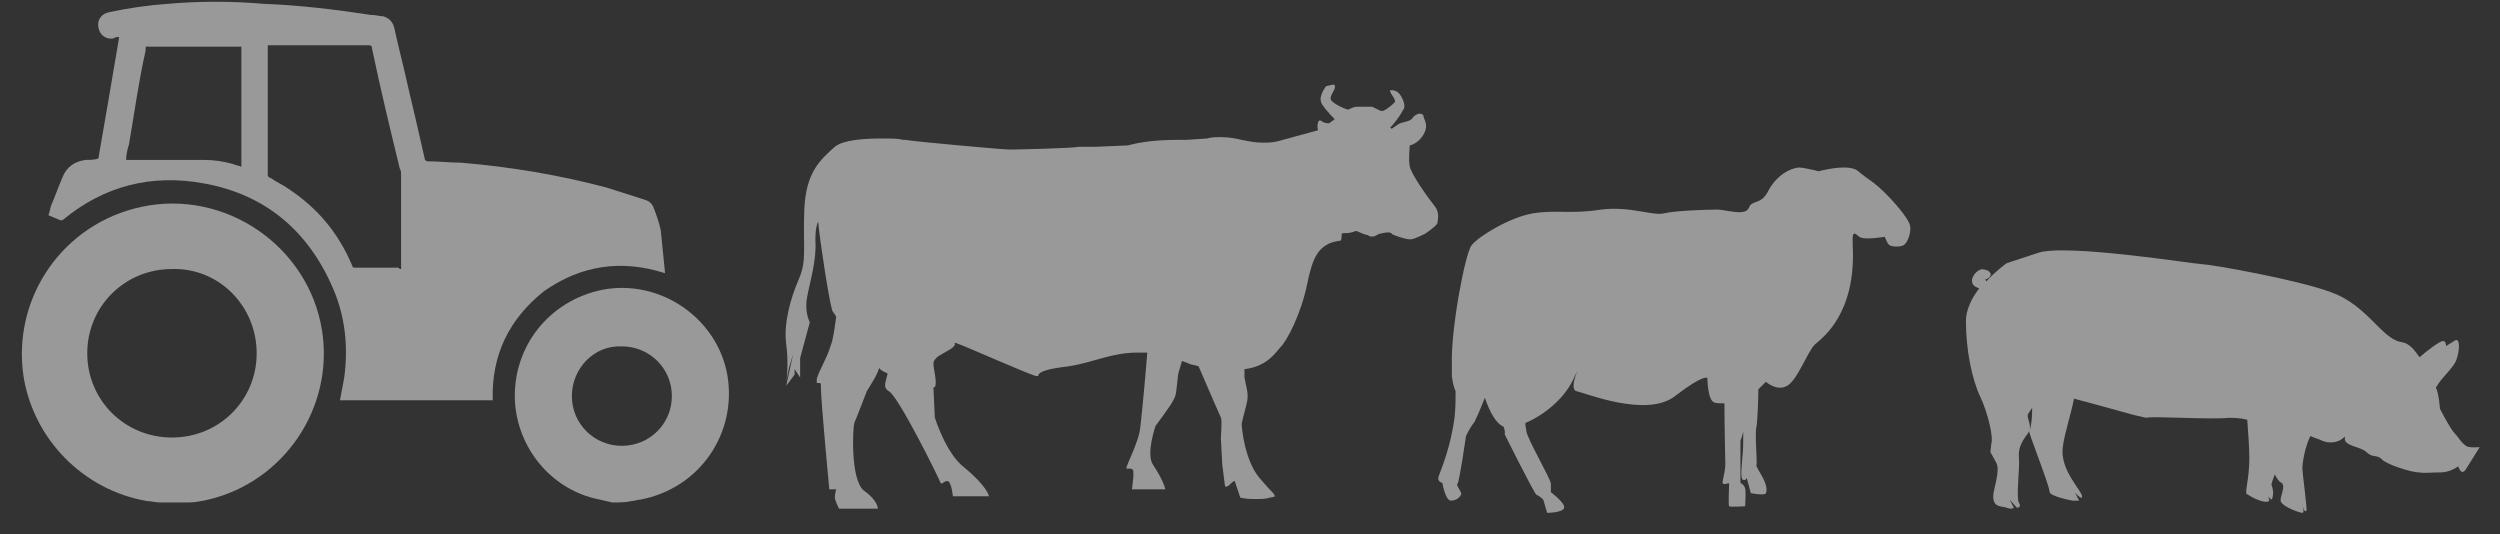
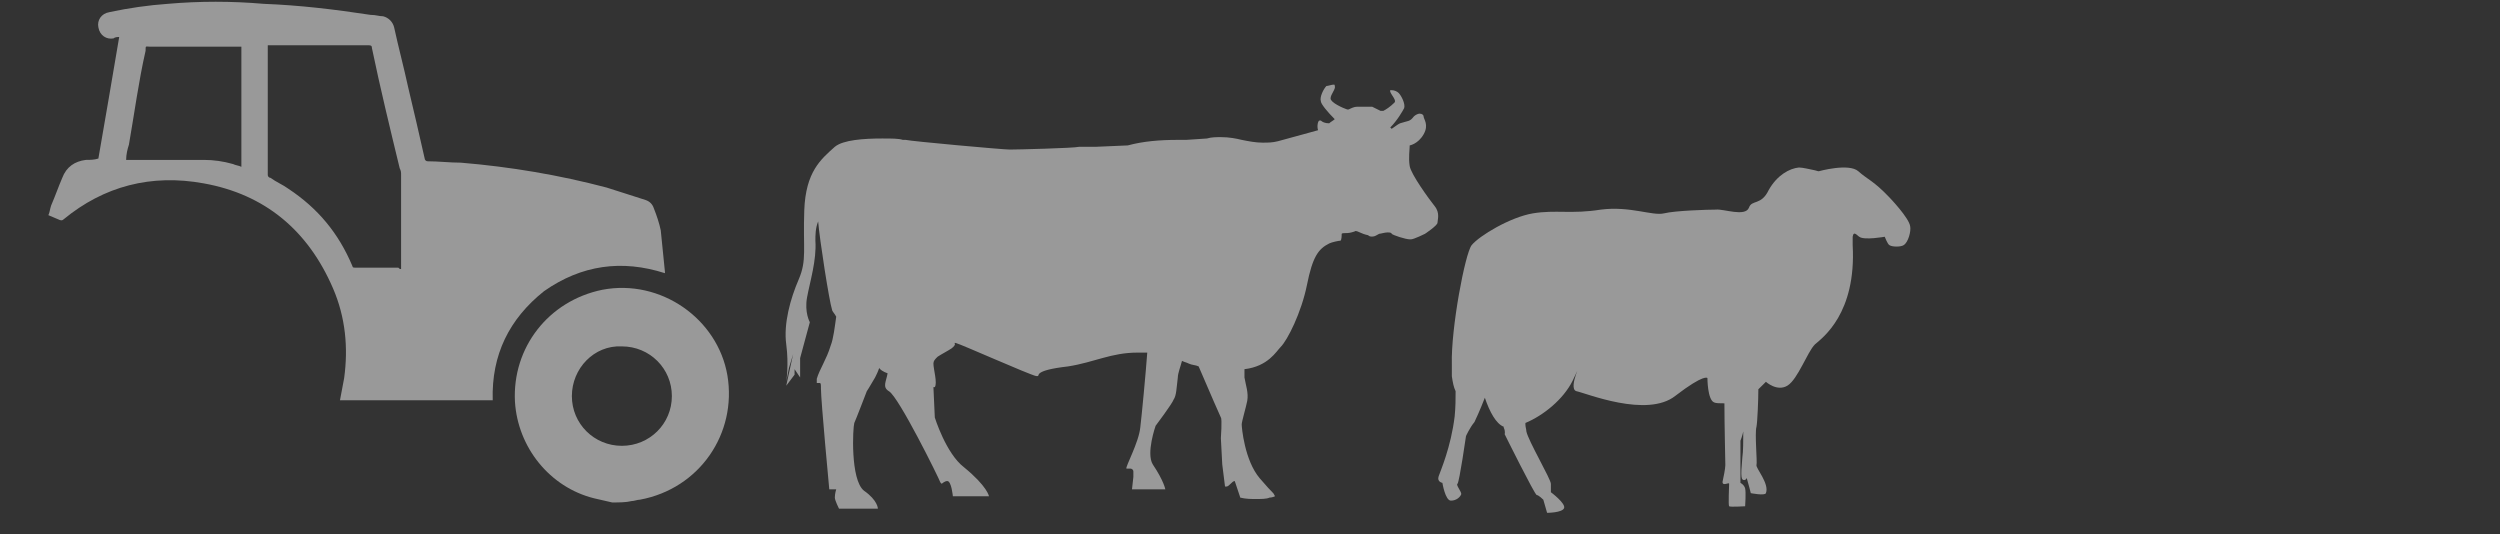
<svg xmlns="http://www.w3.org/2000/svg" width="103" height="22" viewBox="0 0 103 22" fill="none">
  <rect x="0" y="0" width="103" height="22" fill="#333333" stroke="none" />
  <g style="mix-blend-mode:hard-light" opacity="0.5">
-     <path d="M6.57 20.701C6.398 20.701 6.227 20.644 6.055 20.644C3.423 20.189 1.364 18.083 0.963 15.466C0.506 12.222 2.622 9.206 5.826 8.523C9.259 7.784 12.691 10.117 13.264 13.588C13.778 16.774 11.719 19.847 8.572 20.587C8.286 20.644 8.057 20.701 7.771 20.701C7.714 20.701 7.714 20.701 7.657 20.701C7.256 20.701 6.913 20.701 6.57 20.701ZM7.085 11.084C5.14 11.084 3.595 12.62 3.595 14.555C3.595 16.49 5.14 18.026 7.085 18.026C9.03 18.026 10.575 16.49 10.575 14.555C10.575 12.62 9.03 11.027 7.085 11.084Z" fill="white" />
    <path d="M25.221 20.701C24.992 20.644 24.706 20.587 24.477 20.53C22.646 20.075 21.33 18.425 21.216 16.547C21.101 14.328 22.589 12.393 24.82 11.938C27.223 11.482 29.569 13.133 29.969 15.466C30.369 17.856 28.825 20.132 26.365 20.587C26.25 20.587 26.136 20.644 26.021 20.644C25.793 20.701 25.507 20.701 25.221 20.701ZM23.561 16.319C23.561 17.457 24.477 18.368 25.621 18.368C26.765 18.368 27.681 17.457 27.681 16.319C27.681 15.181 26.765 14.271 25.621 14.271C24.477 14.214 23.561 15.181 23.561 16.319Z" fill="white" />
    <path d="M20.3 16.49C18.184 16.49 16.067 16.49 14.007 16.49C14.065 16.205 14.122 15.864 14.179 15.579C14.351 14.328 14.236 13.076 13.721 11.881C12.691 9.491 10.918 8.011 8.401 7.556C6.227 7.157 4.281 7.67 2.622 9.035C2.565 9.092 2.508 9.092 2.394 9.035C2.279 8.978 2.107 8.922 1.993 8.865C2.05 8.751 2.05 8.637 2.107 8.466C2.279 8.068 2.394 7.727 2.565 7.328C2.737 6.873 3.08 6.645 3.538 6.588C3.709 6.588 3.881 6.588 4.053 6.532C4.339 4.881 4.625 3.231 4.911 1.524C4.854 1.524 4.739 1.524 4.682 1.581C4.396 1.638 4.11 1.467 4.053 1.126C3.995 0.841 4.167 0.557 4.51 0.5C5.311 0.329 6.112 0.215 6.913 0.158C8.229 0.044 9.545 0.044 10.861 0.158C12.348 0.215 13.778 0.386 15.266 0.613C15.495 0.613 15.609 0.67 15.781 0.67C16.01 0.727 16.181 0.898 16.238 1.126C16.41 1.922 16.639 2.776 16.811 3.573C17.04 4.54 17.268 5.507 17.497 6.532C17.497 6.588 17.554 6.645 17.612 6.645C18.069 6.645 18.527 6.702 18.985 6.702C21.044 6.873 23.047 7.214 24.992 7.727C25.507 7.897 26.079 8.068 26.594 8.239C26.765 8.296 26.88 8.409 26.937 8.58C27.051 8.865 27.166 9.206 27.223 9.491C27.28 10.06 27.337 10.629 27.395 11.198V11.255C25.621 10.686 23.962 10.913 22.417 11.994C20.987 13.133 20.243 14.612 20.3 16.49ZM16.525 11.084C16.525 11.027 16.525 10.97 16.525 10.913C16.525 9.661 16.525 8.466 16.525 7.214C16.525 7.101 16.525 7.044 16.467 6.93C16.067 5.28 15.666 3.629 15.323 1.979C15.323 1.865 15.266 1.865 15.152 1.865C13.836 1.865 12.463 1.865 11.147 1.865C11.09 1.865 11.032 1.865 11.032 1.865C11.032 1.922 11.032 1.922 11.032 1.922C11.032 3.686 11.032 5.45 11.032 7.214C11.032 7.271 11.09 7.328 11.147 7.328C11.376 7.499 11.662 7.613 11.89 7.783C13.092 8.58 13.95 9.604 14.522 10.97C14.522 11.027 14.579 11.027 14.637 11.027C15.209 11.027 15.838 11.027 16.41 11.027C16.467 11.084 16.467 11.084 16.525 11.084ZM5.197 6.588C5.254 6.588 5.311 6.588 5.368 6.588C6.398 6.588 7.371 6.588 8.401 6.588C8.801 6.588 9.202 6.645 9.602 6.759C9.716 6.816 9.831 6.816 9.945 6.873C9.945 5.223 9.945 3.573 9.945 1.922C9.888 1.922 9.831 1.922 9.774 1.922C8.572 1.922 7.371 1.922 6.169 1.922C5.998 1.922 5.998 1.865 5.998 2.093C5.712 3.345 5.54 4.654 5.311 5.963C5.254 6.133 5.197 6.361 5.197 6.588Z" fill="white" />
    <path d="M60.205 20.356C60.166 20.472 60.01 20.626 59.777 20.626C59.544 20.626 59.427 19.894 59.427 19.894C59.427 19.894 59.194 19.855 59.272 19.624C59.35 19.393 59.777 18.429 59.932 17.157C59.971 16.771 59.971 16.424 59.971 16.116C59.894 15.961 59.855 15.769 59.816 15.499C59.816 15.383 59.816 15.19 59.816 14.998C59.777 13.533 60.36 10.448 60.632 10.101C60.943 9.716 62.225 8.945 63.158 8.79C64.09 8.636 64.751 8.829 65.955 8.636C67.16 8.482 68.092 8.906 68.559 8.79C69.025 8.675 70.385 8.636 70.696 8.636C71.007 8.598 71.9 8.945 72.056 8.559C72.172 8.212 72.561 8.482 72.872 7.827C73.222 7.21 73.727 6.94 74.115 6.901C74.271 6.901 74.582 6.978 74.776 7.017C74.892 7.056 74.931 7.056 74.931 7.056C74.931 7.056 76.175 6.709 76.563 7.056C76.952 7.403 77.185 7.441 77.846 8.135C77.846 8.135 78.662 8.983 78.7 9.33C78.739 9.523 78.623 9.986 78.428 10.101C78.312 10.178 77.962 10.178 77.846 10.101C77.768 10.063 77.651 9.754 77.651 9.754C77.651 9.754 76.796 9.909 76.602 9.754C76.524 9.716 76.369 9.484 76.33 9.754C76.33 9.831 76.33 9.947 76.33 10.101C76.486 12.916 75.087 13.918 74.776 14.188C74.465 14.496 74.076 15.614 73.649 15.884C73.222 16.154 72.755 15.73 72.755 15.73L72.639 15.846L72.444 16.038C72.444 16.463 72.406 17.388 72.367 17.581C72.289 17.851 72.406 19.046 72.367 19.161C72.328 19.277 72.911 19.932 72.755 20.318C72.716 20.433 72.133 20.318 72.133 20.318C72.133 20.318 72.017 19.855 71.978 19.74C71.939 19.624 71.978 19.778 71.862 19.778C71.745 19.778 71.706 19.701 71.784 18.853C71.823 18.583 71.823 18.198 71.823 17.773C71.784 17.966 71.706 18.159 71.706 18.159C71.706 18.622 71.706 19.894 71.706 19.894C71.706 19.894 71.862 19.971 71.9 20.125C71.939 20.279 71.9 20.858 71.9 20.858C71.9 20.858 71.279 20.896 71.24 20.858C71.201 20.819 71.24 20.009 71.24 19.932C71.24 19.855 70.968 20.048 70.968 19.855C71.007 19.663 71.084 19.316 71.084 19.161C71.084 19.046 71.046 17.465 71.046 16.617C70.851 16.617 70.696 16.617 70.618 16.578C70.346 16.463 70.346 15.576 70.346 15.576C70.346 15.576 70.23 15.383 69.025 16.308C67.859 17.234 65.334 16.193 64.945 16.116C64.556 16 65.334 14.573 64.79 15.691C64.401 16.463 63.585 17.118 62.847 17.426C62.847 17.465 62.847 17.465 62.847 17.503C62.847 17.581 62.886 17.696 62.886 17.773C62.963 18.159 63.896 19.74 63.896 19.932C63.896 20.125 63.896 20.279 63.896 20.279C63.896 20.279 64.518 20.742 64.44 20.935C64.362 21.128 63.74 21.128 63.74 21.128L63.585 20.588C63.585 20.588 63.391 20.395 63.313 20.395C63.235 20.395 61.992 17.889 61.992 17.889C61.992 17.889 62.031 17.773 61.953 17.619V17.581C61.642 17.465 61.37 16.964 61.176 16.386C60.982 16.887 60.787 17.311 60.748 17.388C60.554 17.619 60.399 17.966 60.399 17.966C60.399 17.966 60.127 19.855 60.049 19.932C59.971 19.971 60.205 20.241 60.205 20.356Z" fill="white" />
    <path d="M54.934 3.487C54.991 3.487 54.991 3.487 54.991 3.544C55.048 3.658 54.819 3.886 54.819 4.056C54.819 4.227 55.334 4.455 55.506 4.511C55.506 4.511 55.506 4.511 55.563 4.511C55.677 4.455 55.792 4.398 55.906 4.398C56.021 4.398 56.135 4.398 56.249 4.398C56.478 4.398 56.593 4.398 56.593 4.398H56.535L56.879 4.568H56.993C57.108 4.511 57.279 4.398 57.451 4.227C57.565 4.113 57.222 3.829 57.279 3.715H57.336C57.451 3.715 57.565 3.772 57.623 3.829C57.737 3.942 57.909 4.284 57.851 4.455C57.794 4.568 57.565 4.967 57.279 5.251L57.336 5.308C57.508 5.194 57.565 5.137 57.68 5.081C58.023 4.967 58.08 5.024 58.252 4.796C58.309 4.739 58.423 4.682 58.481 4.682C58.595 4.682 58.652 4.739 58.652 4.796C58.652 4.91 58.881 5.137 58.652 5.536C58.423 5.934 58.08 5.991 58.08 5.991C58.08 6.162 58.023 6.503 58.08 6.845C58.137 7.186 58.881 8.21 59.11 8.495C59.339 8.779 59.224 9.064 59.224 9.178C59.224 9.291 58.709 9.633 58.709 9.633C58.709 9.633 58.252 9.86 58.137 9.86H58.08C57.909 9.86 57.394 9.69 57.336 9.633C57.336 9.576 57.222 9.576 57.165 9.576C57.05 9.576 56.879 9.633 56.822 9.633C56.707 9.69 56.65 9.747 56.535 9.747C56.478 9.747 56.421 9.747 56.364 9.69C56.078 9.633 55.963 9.519 55.849 9.519C55.792 9.519 55.906 9.519 55.677 9.576C55.449 9.633 55.334 9.576 55.277 9.633C55.277 9.69 55.277 9.917 55.22 9.917C55.162 9.917 54.876 9.974 54.762 10.031C54.304 10.259 54.075 10.6 53.847 11.738C53.618 12.876 53.046 14.014 52.76 14.299C52.588 14.47 52.245 15.096 51.272 15.21C51.272 15.38 51.272 15.494 51.272 15.551C51.329 15.892 51.444 16.177 51.386 16.518C51.329 16.803 51.158 17.372 51.158 17.486C51.158 17.599 51.272 18.965 51.901 19.705C52.531 20.445 52.416 20.217 52.531 20.445C52.531 20.445 52.416 20.502 52.302 20.502C52.188 20.559 51.959 20.559 51.73 20.559C51.558 20.559 51.329 20.559 51.1 20.502L50.872 19.819C50.814 19.819 50.757 19.876 50.7 19.933C50.643 19.989 50.586 20.046 50.528 20.046C50.528 20.046 50.528 20.046 50.471 20.046L50.357 19.136L50.3 18.055C50.3 18.055 50.357 17.258 50.3 17.201C50.3 17.201 49.842 16.177 49.384 15.096C49.27 15.039 49.098 15.039 48.984 14.982C48.869 14.925 48.812 14.925 48.698 14.868C48.64 15.096 48.526 15.38 48.526 15.551C48.469 16.006 48.469 16.291 48.354 16.461C48.297 16.632 47.611 17.543 47.611 17.543C47.611 17.543 47.21 18.681 47.496 19.136C47.954 19.819 48.011 20.16 48.011 20.16H46.638L46.695 19.648C46.695 19.648 46.695 19.591 46.695 19.421C46.695 19.364 46.638 19.307 46.581 19.307H46.524C46.466 19.307 46.466 19.307 46.466 19.307C46.409 19.307 46.409 19.307 46.409 19.307C46.352 19.25 46.924 18.226 46.981 17.599C47.038 17.144 47.21 15.323 47.267 14.527C47.153 14.527 46.981 14.527 46.867 14.527C45.78 14.527 45.093 14.925 44.006 15.096C42.519 15.266 42.862 15.494 42.748 15.494H42.691C42.404 15.437 39.601 14.185 39.372 14.128C39.315 14.128 39.315 14.128 39.315 14.128C39.315 14.128 39.429 14.185 39.201 14.356C39.029 14.47 38.8 14.584 38.629 14.697C38.514 14.811 38.457 14.868 38.457 14.982C38.457 15.21 38.629 15.779 38.514 15.949C38.514 15.949 38.514 15.949 38.457 15.949L38.514 17.201C38.514 17.201 38.972 18.681 39.715 19.25C40.688 20.046 40.745 20.445 40.745 20.445H39.258C39.258 20.445 39.201 19.819 39.029 19.819C38.915 19.819 38.8 19.933 38.8 19.933C38.8 19.933 38.8 19.933 38.743 19.876C38.686 19.705 37.027 16.348 36.626 16.12C36.34 15.949 36.512 15.722 36.569 15.38C36.397 15.323 36.226 15.21 36.226 15.153C36.169 15.323 36.111 15.437 36.054 15.551C35.825 15.949 35.711 16.12 35.711 16.12C35.711 16.12 35.253 17.315 35.196 17.429C35.139 17.599 35.024 19.762 35.596 20.217C36.169 20.616 36.169 20.957 36.169 20.957H34.567C34.567 20.957 34.395 20.616 34.395 20.502C34.395 20.331 34.452 20.16 34.452 20.16H34.166C34.166 20.16 33.823 16.518 33.823 16.006C33.823 15.835 33.823 15.779 33.766 15.779H33.708H33.651C33.651 15.779 33.651 15.722 33.651 15.608C33.766 15.21 34.052 14.811 34.223 14.242C34.338 13.958 34.395 13.445 34.452 13.047C34.395 12.933 34.281 12.819 34.281 12.763C34.166 12.421 33.766 9.86 33.708 9.121C33.594 9.405 33.594 9.69 33.594 9.917C33.651 10.714 33.365 11.624 33.251 12.251C33.136 12.876 33.365 13.275 33.365 13.275L32.965 14.754V15.551L32.736 15.21V15.437L32.393 15.892L32.679 14.584L32.507 15.153L32.393 15.722C32.393 15.722 32.507 15.039 32.393 14.185C32.278 13.332 32.564 12.307 32.907 11.511C33.251 10.714 33.079 10.259 33.136 8.665C33.194 7.072 33.823 6.56 34.395 6.048C34.738 5.763 35.596 5.706 36.34 5.706C36.741 5.706 37.027 5.706 37.198 5.763C37.198 5.763 37.198 5.763 37.255 5.763H37.313C37.541 5.82 41.317 6.162 41.603 6.162C41.89 6.162 44.235 6.105 44.464 6.048C44.521 6.048 44.578 6.048 44.693 6.048C44.807 6.048 44.979 6.048 45.151 6.048L46.466 5.991C47.096 5.82 47.782 5.763 48.526 5.763C48.64 5.763 48.755 5.763 48.869 5.763L49.727 5.706C49.899 5.65 50.128 5.65 50.3 5.65C50.643 5.65 50.929 5.706 51.158 5.763C51.444 5.82 51.73 5.877 52.016 5.877C52.245 5.877 52.416 5.877 52.645 5.82C53.503 5.593 54.075 5.422 54.304 5.365C54.247 5.194 54.304 4.967 54.361 4.967C54.361 4.967 54.361 4.967 54.419 4.967C54.476 5.024 54.59 5.081 54.762 5.081C54.819 5.024 54.934 4.967 54.991 4.91C54.705 4.625 54.419 4.284 54.419 4.17C54.361 3.999 54.533 3.658 54.648 3.544C54.705 3.544 54.876 3.487 54.934 3.487Z" fill="white" />
-     <path d="M101.618 18.38C101.408 18.255 101.282 18.005 101.156 17.88C100.946 17.672 100.526 16.839 100.526 16.839C100.526 16.839 100.484 16.215 100.358 15.965C100.358 15.965 100.358 15.924 100.4 15.924C100.484 15.674 101.072 15.174 101.198 14.841C101.324 14.508 101.366 14.008 101.198 14.008C101.156 14.008 100.988 14.133 100.778 14.258C100.778 14.133 100.736 14.05 100.652 14.05C100.526 14.05 100.022 14.425 99.686 14.716C99.476 14.425 99.266 14.133 98.93 14.092C98.132 13.967 97.544 12.593 96.074 12.052C94.646 11.511 91.034 10.886 90.74 10.886C90.446 10.886 85.028 10.012 83.936 10.428L82.676 10.844C82.676 10.844 82.256 11.136 81.836 11.594L81.794 11.511C82.004 11.469 82.046 11.302 82.004 11.261C81.962 11.136 81.752 11.094 81.668 11.094C81.458 11.094 81.122 11.469 81.29 11.719C81.332 11.802 81.458 11.844 81.542 11.885C81.248 12.26 80.996 12.759 80.996 13.217C80.996 14.425 81.248 15.632 81.584 16.34C81.92 17.048 82.13 18.047 82.046 18.255L82.004 18.63C82.004 18.63 82.13 18.838 82.214 19.004C82.298 19.171 82.382 19.254 82.172 20.128C81.962 20.961 82.466 20.836 82.676 20.919C82.886 21.003 82.97 20.919 82.97 20.919L82.802 20.586L83.096 20.919C83.096 20.919 83.306 20.919 83.18 20.711C83.054 20.503 83.222 19.296 83.18 18.838C83.138 18.421 83.348 18.13 83.558 17.839C83.768 17.547 83.474 17.256 83.558 17.048C83.6 17.006 83.642 16.923 83.726 16.798C83.726 17.422 83.642 17.714 83.6 17.755C83.558 17.797 84.44 20.003 84.44 20.253C84.44 20.461 85.406 20.628 85.406 20.628H85.658L85.616 20.545L85.49 20.295C85.49 20.295 85.784 20.628 85.784 20.461C85.784 20.212 84.86 19.379 84.986 18.421C85.07 17.797 85.322 17.089 85.448 16.423C85.784 16.506 87.128 16.881 87.884 17.089C88.22 17.172 88.43 17.214 88.43 17.214C88.64 17.131 91.076 17.297 91.832 17.214C92 17.214 92.294 17.214 92.588 17.297C92.63 17.839 92.672 18.505 92.672 18.879C92.672 19.546 92.546 20.087 92.546 20.212C92.546 20.337 92.546 20.337 92.546 20.337C92.546 20.337 92.966 20.628 93.302 20.67C93.638 20.711 93.428 20.461 93.428 20.461L93.596 20.586C93.596 20.586 93.722 20.337 93.596 20.003C93.554 19.962 93.638 19.795 93.722 19.546C93.806 19.712 93.89 19.837 93.974 19.879C94.226 20.003 93.89 20.503 93.974 20.67C94.058 20.878 94.73 21.128 94.856 21.128C94.94 21.128 94.898 20.961 94.856 20.836C94.898 20.919 94.94 21.128 95.024 21.044C95.066 21.003 94.856 19.462 94.856 19.296C94.856 19.129 94.94 18.505 95.15 18.047C95.15 18.005 95.192 18.005 95.192 17.963C95.36 18.047 95.528 18.088 95.612 18.13C96.032 18.338 96.41 18.172 96.536 18.047C96.578 18.005 96.62 18.005 96.62 18.005C96.494 18.38 97.25 18.38 97.502 18.63C97.754 18.879 97.922 18.713 98.132 18.921C98.3 19.129 99.35 19.462 99.644 19.462C99.938 19.504 100.148 19.462 100.568 19.462C100.946 19.462 101.282 19.212 101.282 19.212C101.282 19.212 101.408 19.67 101.618 19.296C101.744 19.088 102.164 18.421 102.164 18.421C102.164 18.421 101.744 18.463 101.618 18.38ZM92.546 16.548C92.546 16.506 92.504 16.506 92.504 16.465C92.504 16.506 92.546 16.548 92.546 16.548Z" fill="white" />
  </g>
</svg>